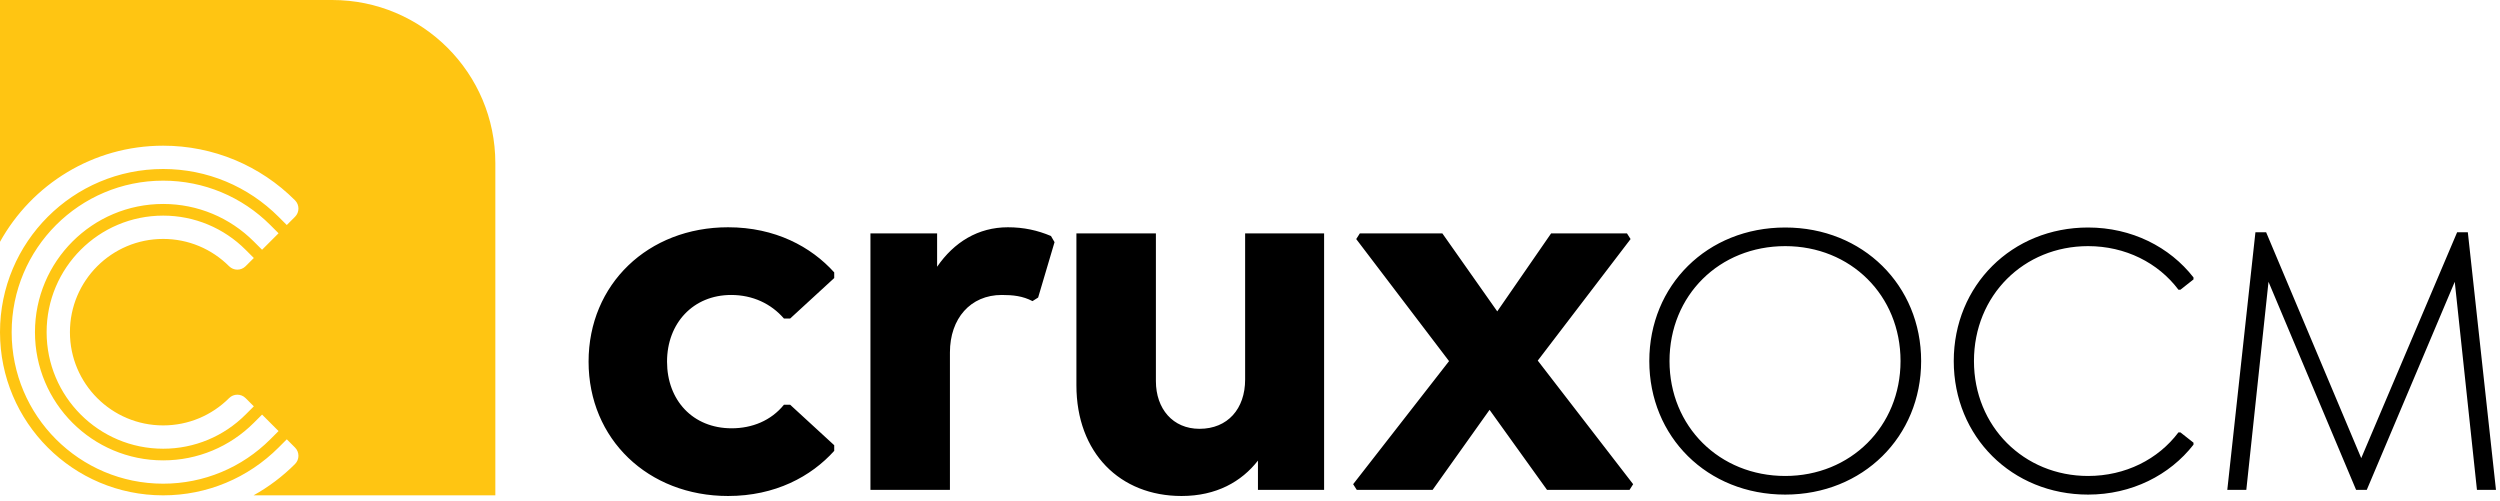
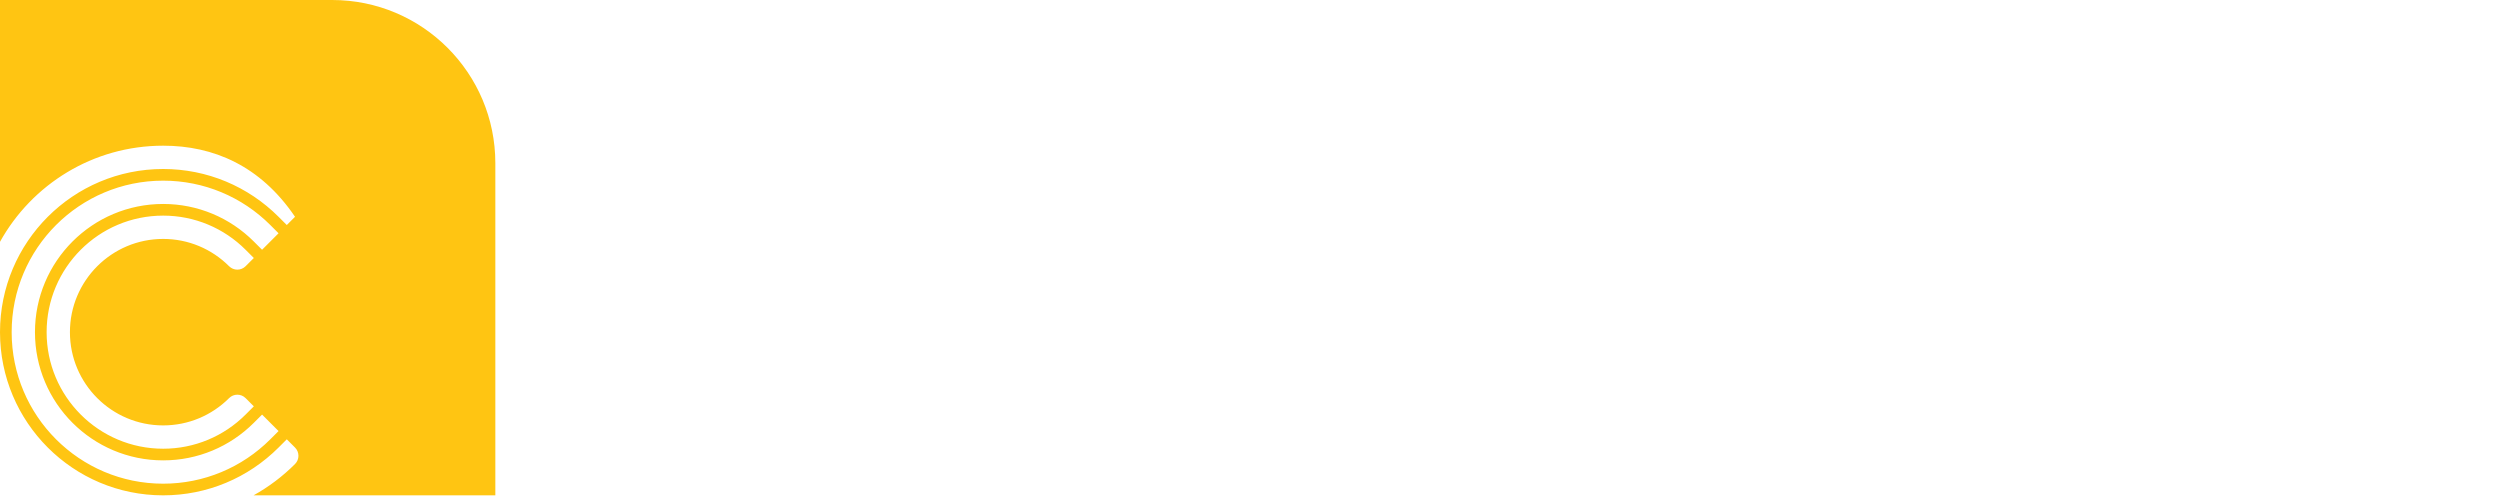
<svg xmlns="http://www.w3.org/2000/svg" width="429" height="86" viewBox="0 0 429 86">
  <g fill="none" fill-rule="evenodd">
-     <path fill="#000" fill-rule="nonzero" d="M124.936,85.112 C111.208,85.112 101,75.344 101,62.056 C101,48.768 111.208,39 124.936,39 C133.032,39 139.192,42.344 143.152,46.744 L143.152,47.712 L135.584,54.664 L134.528,54.664 C132.328,52.112 129.16,50.616 125.464,50.616 C118.952,50.616 114.464,55.456 114.464,62.056 C114.464,68.656 118.864,73.496 125.552,73.496 C129.072,73.496 132.328,72.176 134.528,69.448 L135.584,69.448 L143.152,76.4 L143.152,77.368 C139.192,81.768 133.032,85.112 124.936,85.112 Z M180.344,40.496 L180.96,41.552 L178.144,51.056 L177.176,51.672 C175.504,50.792 173.832,50.616 171.896,50.616 C166.528,50.616 163.008,54.664 163.008,60.472 L163.008,84.056 L149.368,84.056 L149.368,40.056 L160.808,40.056 L160.808,45.776 C163.712,41.552 167.848,39 172.952,39 C175.68,39 178.056,39.528 180.344,40.496 Z M213.664,40.056 L227.216,40.056 L227.216,84.056 L215.864,84.056 L215.864,79.04 C213.048,82.648 208.736,85.112 202.752,85.112 C192.192,85.112 184.712,77.72 184.712,66.104 L184.712,40.056 L198.352,40.056 L198.352,65.4 C198.352,70.152 201.256,73.584 205.832,73.584 C210.672,73.584 213.664,70.152 213.664,65.136 L213.664,40.056 Z M263.88,61.88 L280.248,83.088 L279.632,84.056 L265.464,84.056 L255.608,70.328 L245.84,84.056 L232.816,84.056 L232.2,83.088 L248.656,61.968 L232.728,41.024 L233.344,40.056 L247.512,40.056 L256.928,53.432 L266.168,40.056 L279.192,40.056 L279.808,41.024 L263.88,61.88 Z M306.344,84.872 C292.948,84.872 283.02,74.944 283.02,61.956 C283.02,48.968 292.948,39.04 306.344,39.04 C319.672,39.04 329.668,48.968 329.668,61.956 C329.668,74.944 319.672,84.872 306.344,84.872 Z M306.344,81.676 C317.564,81.676 326.132,73.176 326.132,61.956 C326.132,50.668 317.564,42.236 306.344,42.236 C295.056,42.236 286.488,50.668 286.488,61.956 C286.488,73.176 295.056,81.676 306.344,81.676 Z M358.316,84.872 C345.26,84.872 335.264,74.944 335.264,61.956 C335.264,48.968 345.26,39.04 358.316,39.04 C365.796,39.04 372.324,42.372 376.404,47.608 L376.404,47.948 L374.16,49.716 L373.82,49.716 C370.352,45.092 364.708,42.236 358.316,42.236 C347.3,42.236 338.732,50.668 338.732,61.956 C338.732,73.176 347.3,81.676 358.316,81.676 C364.708,81.676 370.352,78.82 373.82,74.196 L374.16,74.196 L376.404,75.964 L376.404,76.304 C372.324,81.54 365.796,84.872 358.316,84.872 Z M428.308,84.056 L425.044,84.056 L421.236,48.356 L406.14,84.056 L404.304,84.056 L389.276,48.356 L385.468,84.056 L382.204,84.056 L387.032,39.856 L388.868,39.856 L405.188,78.616 L421.644,39.856 L423.48,39.856 L428.308,84.056 Z" />
-     <path fill="#FFC512" d="M43.506,85 C46.1,83.561 48.498,81.757 50.627,79.627 C51.408,78.846 51.408,77.58 50.627,76.799 L49.213,75.385 L47.799,76.799 C42.581,82.017 35.529,85 28,85 C12.536,85 1.33892897e-13,72.464 1.33892897e-13,57 C1.33892897e-13,41.536 12.536,29 28,29 C35.529,29 42.581,31.983 47.799,37.201 L49.213,38.615 L50.627,37.201 C51.408,36.42 51.408,35.154 50.627,34.373 C44.666,28.411 36.601,25 28,25 C15.952,25 5.459,31.658 1.33892897e-13,41.496 L1.33892897e-13,1.42108547e-14 L57,1.42108547e-14 C72.464,1.42108547e-14 85,12.536 85,28 L85,85 L43.506,85 L43.506,85 Z M46.385,38.615 C41.542,33.772 34.988,31 28,31 C13.641,31 2,42.641 2,57 C2,71.359 13.641,83 28,83 C34.988,83 41.542,80.228 46.385,75.385 L47.799,73.971 L44.971,71.142 L43.556,72.556 C39.456,76.657 33.916,79 28,79 C15.85,79 6,69.15 6,57 C6,44.85 15.85,35 28,35 C33.916,35 39.456,37.343 43.556,41.444 L44.971,42.858 L47.799,40.029 L46.385,38.615 Z M42.142,42.858 C38.417,39.133 33.375,37 28,37 C16.954,37 8,45.954 8,57 C8,68.046 16.954,77 28,77 C33.375,77 38.417,74.867 42.142,71.142 L43.556,69.728 L42.142,68.314 C41.361,67.533 40.095,67.533 39.314,68.314 C36.331,71.296 32.303,73 28,73 C19.163,73 12,65.837 12,57 C12,48.163 19.163,41 28,41 C32.303,41 36.331,42.704 39.314,45.686 C40.095,46.467 41.361,46.467 42.142,45.686 L43.556,44.272 L42.142,42.858 Z" />
+     <path fill="#FFC512" d="M43.506,85 C46.1,83.561 48.498,81.757 50.627,79.627 C51.408,78.846 51.408,77.58 50.627,76.799 L49.213,75.385 L47.799,76.799 C42.581,82.017 35.529,85 28,85 C12.536,85 1.33892897e-13,72.464 1.33892897e-13,57 C1.33892897e-13,41.536 12.536,29 28,29 C35.529,29 42.581,31.983 47.799,37.201 L49.213,38.615 L50.627,37.201 C44.666,28.411 36.601,25 28,25 C15.952,25 5.459,31.658 1.33892897e-13,41.496 L1.33892897e-13,1.42108547e-14 L57,1.42108547e-14 C72.464,1.42108547e-14 85,12.536 85,28 L85,85 L43.506,85 L43.506,85 Z M46.385,38.615 C41.542,33.772 34.988,31 28,31 C13.641,31 2,42.641 2,57 C2,71.359 13.641,83 28,83 C34.988,83 41.542,80.228 46.385,75.385 L47.799,73.971 L44.971,71.142 L43.556,72.556 C39.456,76.657 33.916,79 28,79 C15.85,79 6,69.15 6,57 C6,44.85 15.85,35 28,35 C33.916,35 39.456,37.343 43.556,41.444 L44.971,42.858 L47.799,40.029 L46.385,38.615 Z M42.142,42.858 C38.417,39.133 33.375,37 28,37 C16.954,37 8,45.954 8,57 C8,68.046 16.954,77 28,77 C33.375,77 38.417,74.867 42.142,71.142 L43.556,69.728 L42.142,68.314 C41.361,67.533 40.095,67.533 39.314,68.314 C36.331,71.296 32.303,73 28,73 C19.163,73 12,65.837 12,57 C12,48.163 19.163,41 28,41 C32.303,41 36.331,42.704 39.314,45.686 C40.095,46.467 41.361,46.467 42.142,45.686 L43.556,44.272 L42.142,42.858 Z" />
  </g>
</svg>